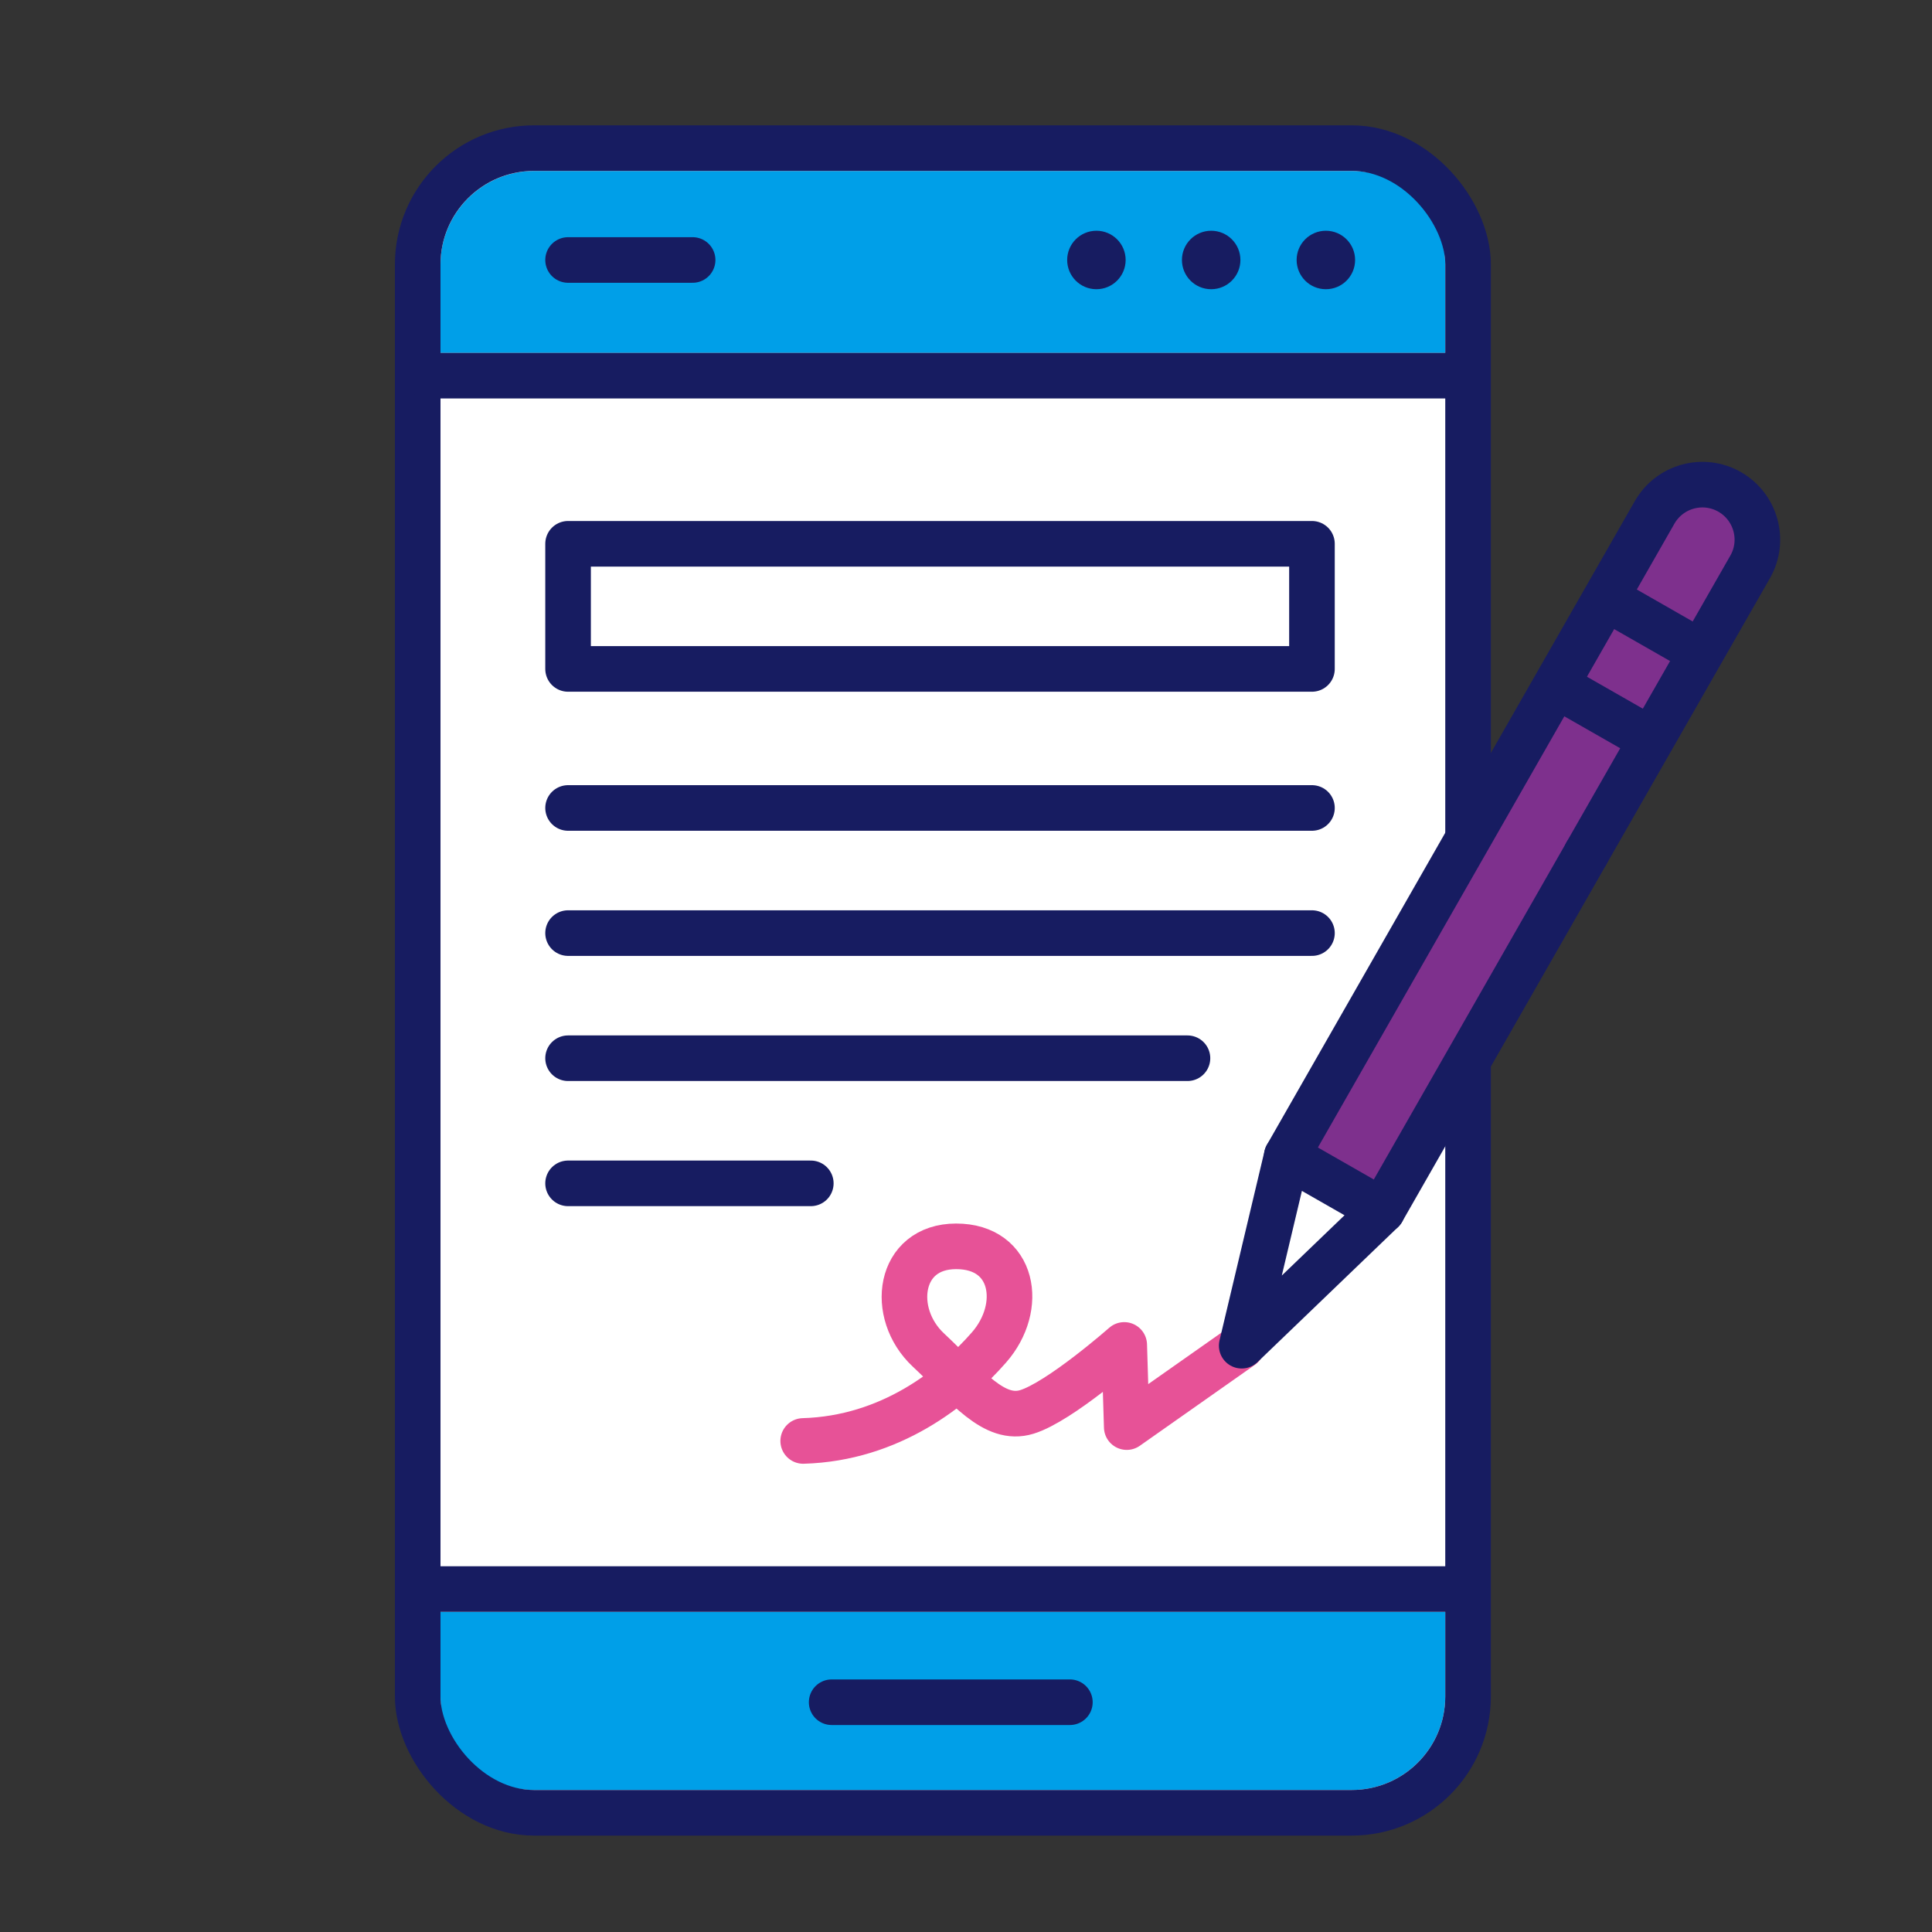
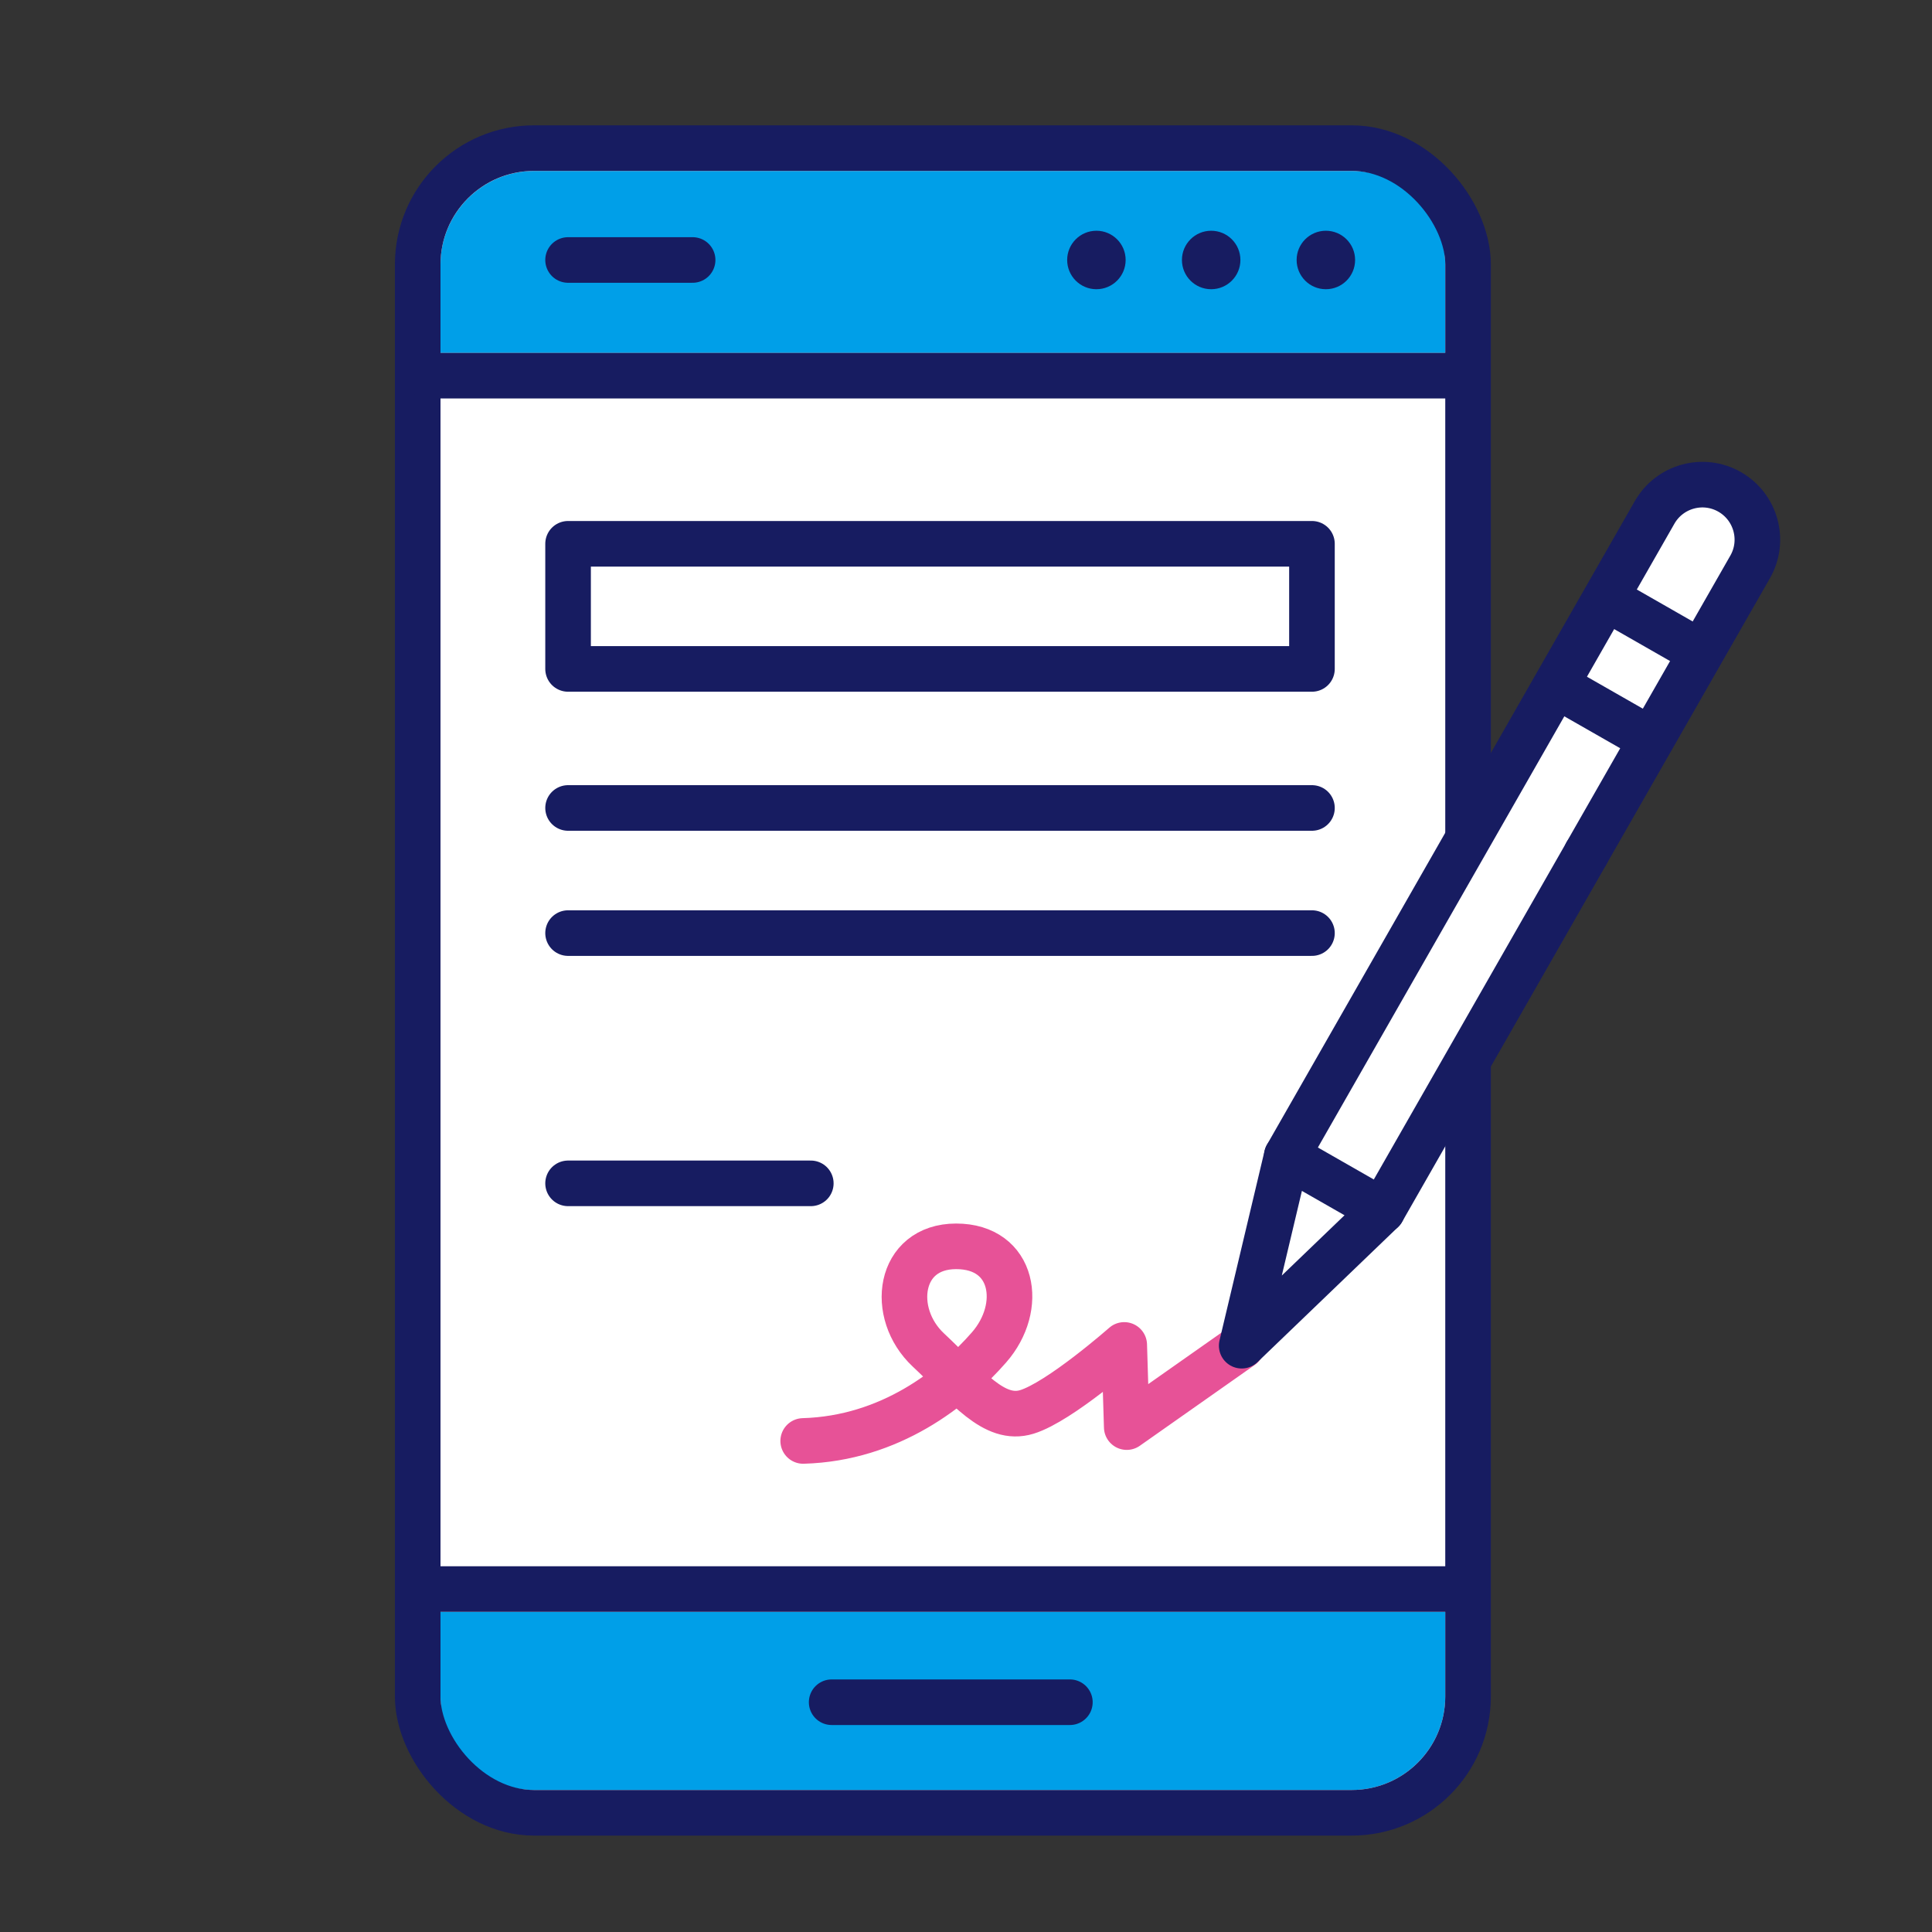
<svg xmlns="http://www.w3.org/2000/svg" id="images" viewBox="0 0 300 300">
  <rect x="0" y="0" width="300" height="300" fill="#333333" stroke="none" />
  <defs>
    <style>
      .cls-1 {
        fill: #009fe8;
      }

      .cls-2 {
        fill: #fff;
      }

      .cls-3 {
        fill: #7e308d;
      }

      .cls-4 {
        fill: #171c61;
      }

      .cls-5 {
        stroke: #e75297;
      }

      .cls-5, .cls-6 {
        fill: none;
        stroke-linecap: round;
        stroke-linejoin: round;
        stroke-width: 7.08px;
      }

      .cls-6 {
        stroke: #171c61;
      }
    </style>
  </defs>
  <rect class="cls-2" x="64.86" y="23" width="163.1" height="258.49" rx="18.07" ry="18.07" />
  <path class="cls-1" d="m82.93,26.55h126.96c8.01,0,14.52,6.52,14.52,14.53v13.72H68.4v-13.72c0-8.01,6.52-14.53,14.53-14.53Z" />
  <path class="cls-1" d="m209.89,277.95h-126.96c-8.01,0-14.53-6.52-14.53-14.53v-13.13h156.02v13.13c0,8.01-6.52,14.53-14.52,14.53Z" />
  <rect class="cls-6" x="64.86" y="23" width="163.1" height="258.49" rx="18.07" ry="18.07" />
  <line class="cls-6" x1="88.21" y1="40.37" x2="107.55" y2="40.37" />
  <line class="cls-6" x1="129.14" y1="264.32" x2="166.13" y2="264.32" />
  <line class="cls-6" x1="66.43" y1="58.33" x2="227.37" y2="58.33" />
  <line class="cls-6" x1="66.43" y1="246.75" x2="227.37" y2="246.75" />
  <circle class="cls-4" cx="170.25" cy="40.37" r="4.54" />
  <circle class="cls-4" cx="188.07" cy="40.37" r="4.54" />
  <circle class="cls-4" cx="205.88" cy="40.37" r="4.54" />
  <rect class="cls-6" x="88.21" y="84.44" width="115.51" height="19.43" />
  <path class="cls-5" d="m124.72,223.75c13.54-.39,23.36-8.24,28.85-14.52,5.5-6.28,3.93-15.7-5.1-15.7s-10.4,10.4-4.32,16.09c6.08,5.69,10.21,11.19,15.31,9.62s15.11-10.4,15.11-10.4l.39,12.76,17.86-12.56" />
  <path class="cls-2" d="m268.59,76.39c-4.09-2.34-9.31-.92-11.65,3.18l-57.12,99.94-7,29.46,21.83-20.98,31.7-55.46,25.42-44.47c2.34-4.09.92-9.31-3.18-11.65Z" />
-   <path class="cls-3" d="m214.64,187.98l31.7-55.46,25.42-44.47c2.34-4.09.92-9.31-3.18-11.65-4.09-2.34-9.31-.92-11.65,3.18l-57.12,99.94,14.82,8.47Z" />
  <line class="cls-6" x1="246.34" y1="132.51" x2="214.64" y2="187.98" />
  <path class="cls-6" d="m199.81,179.5l57.12-99.94c2.34-4.09,7.56-5.52,11.65-3.18h0c4.09,2.34,5.52,7.56,3.18,11.65l-25.42,44.47" />
  <line class="cls-6" x1="250.62" y1="93.59" x2="263.14" y2="100.75" />
  <line class="cls-6" x1="242.87" y1="107.13" x2="255.4" y2="114.29" />
  <polygon class="cls-6" points="192.81 208.96 192.81 208.96 199.81 179.5 214.64 187.98 192.81 208.96" />
-   <line class="cls-6" x1="88.21" y1="164.32" x2="184.39" y2="164.32" />
  <line class="cls-6" x1="88.21" y1="183.75" x2="125.9" y2="183.75" />
  <line class="cls-6" x1="88.21" y1="144.89" x2="203.72" y2="144.89" />
  <line class="cls-6" x1="88.21" y1="125.46" x2="203.72" y2="125.46" />
</svg>